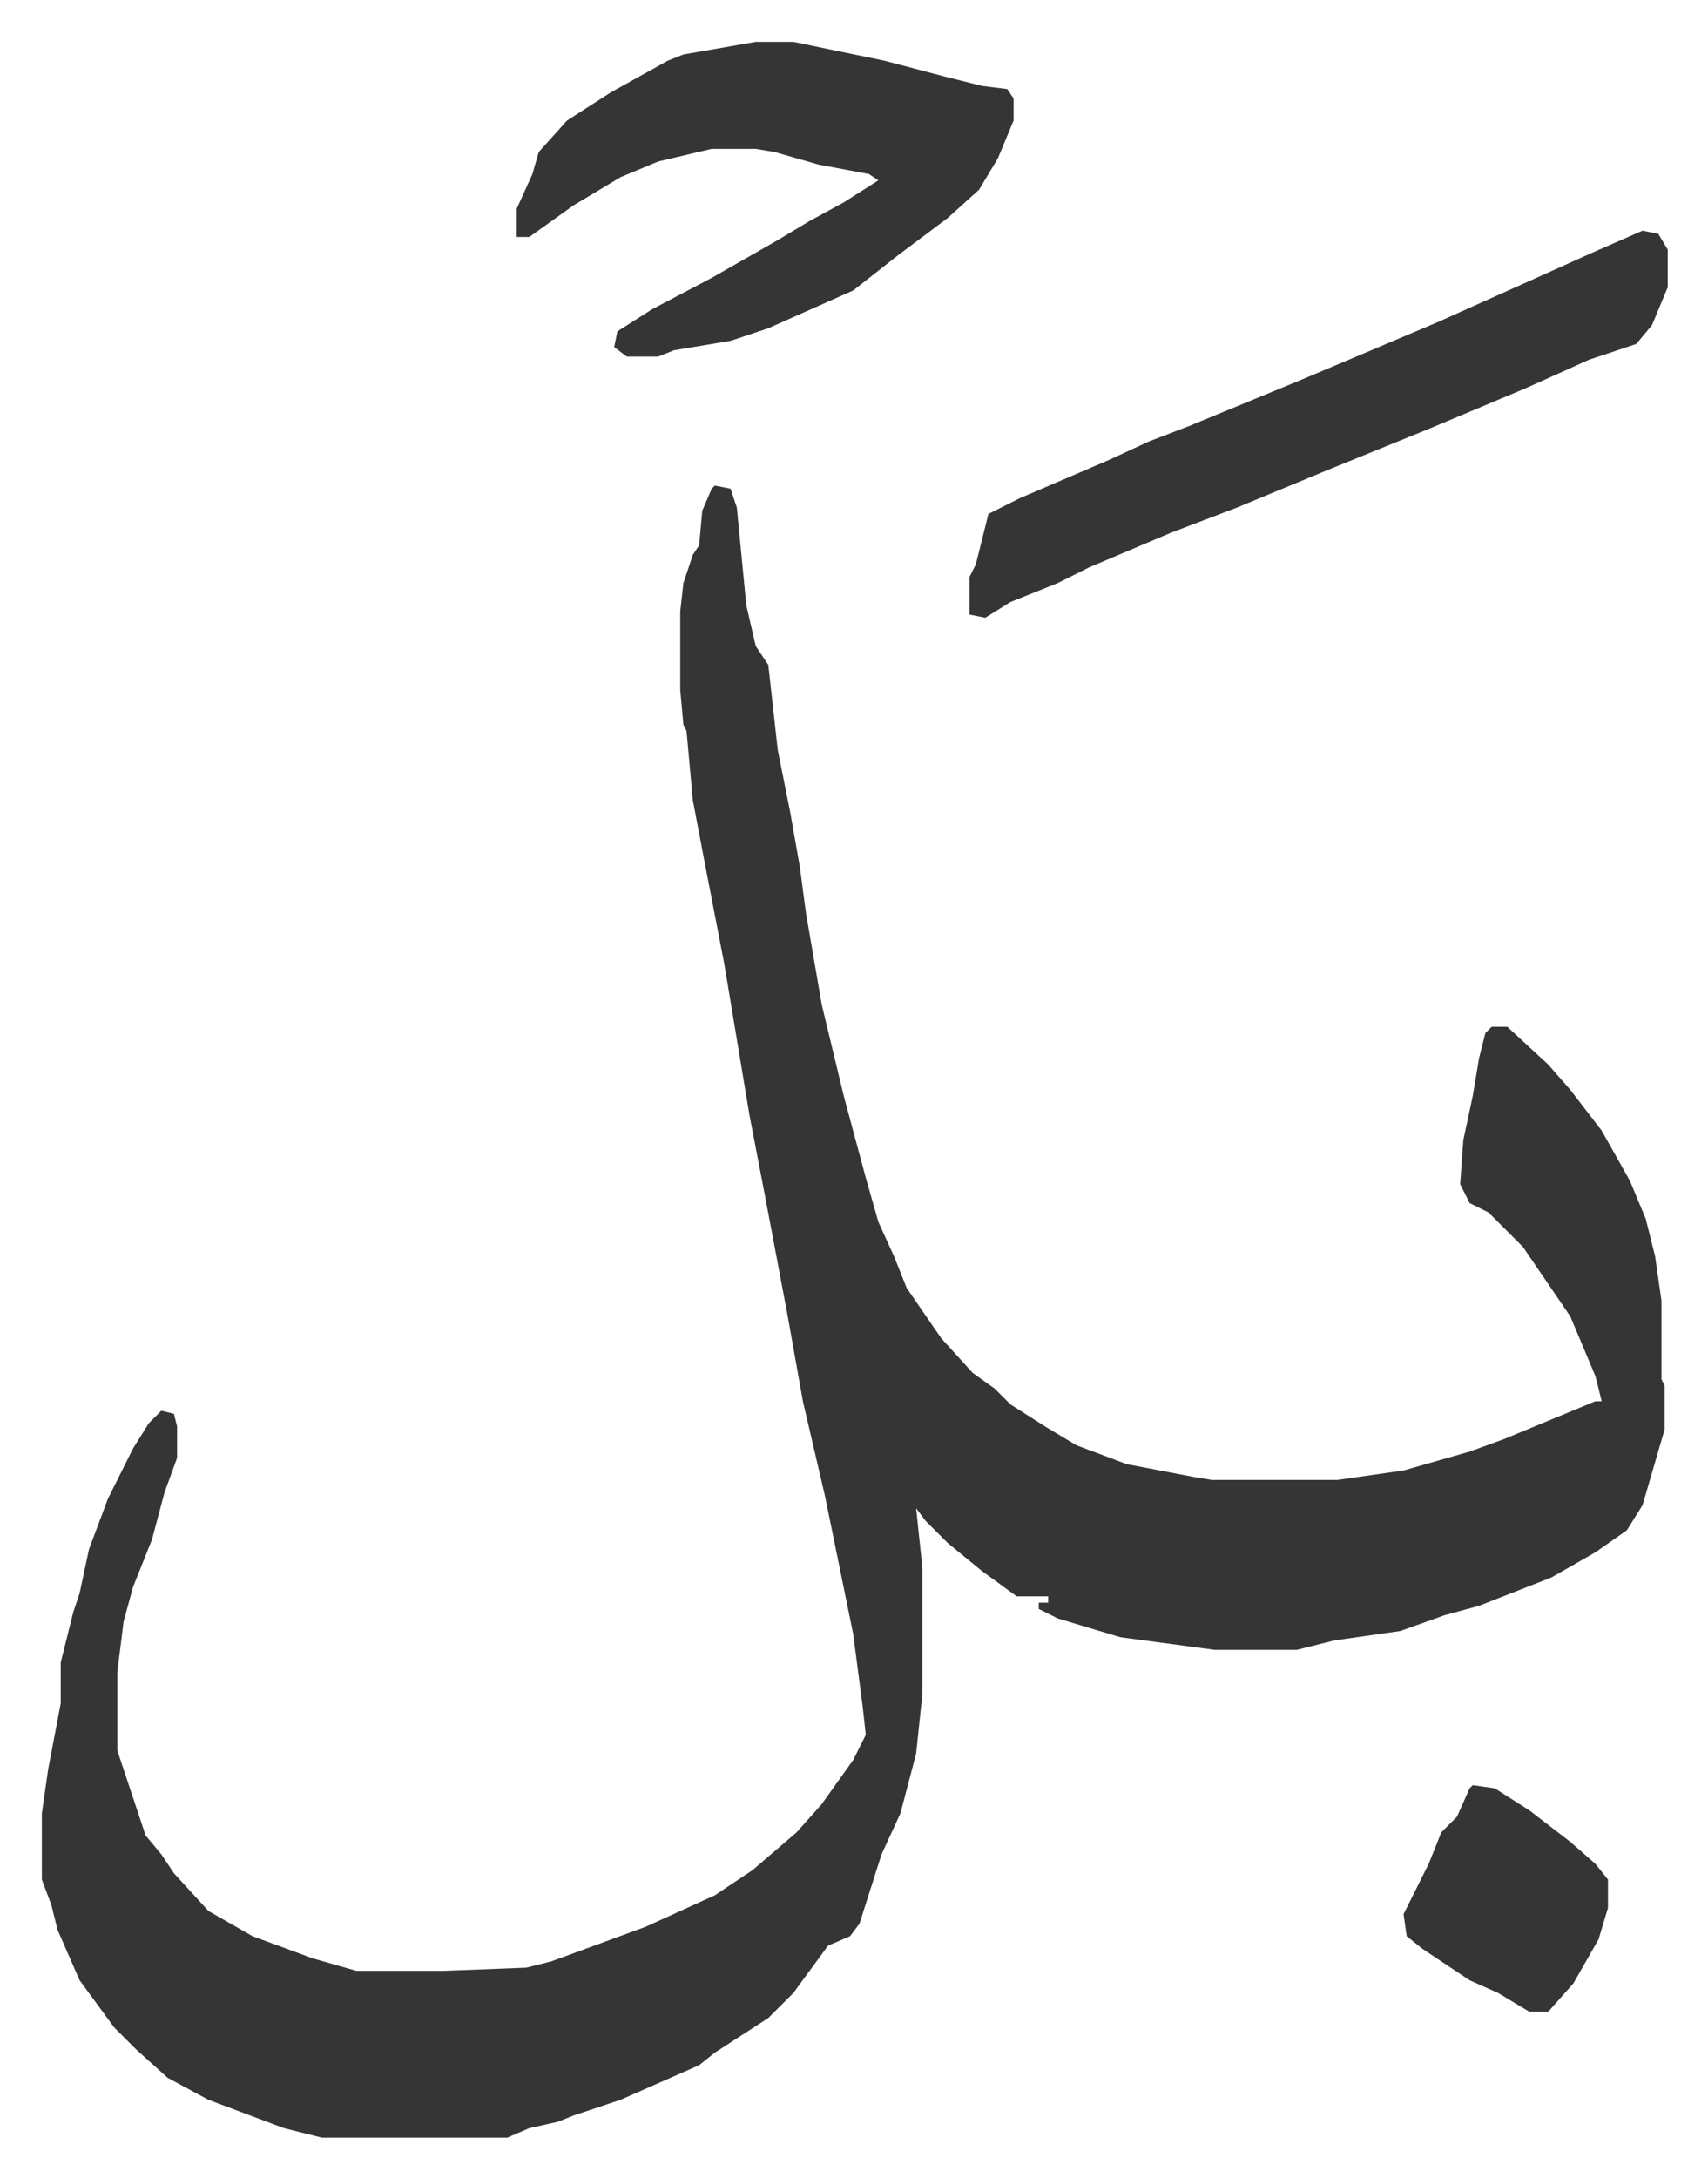
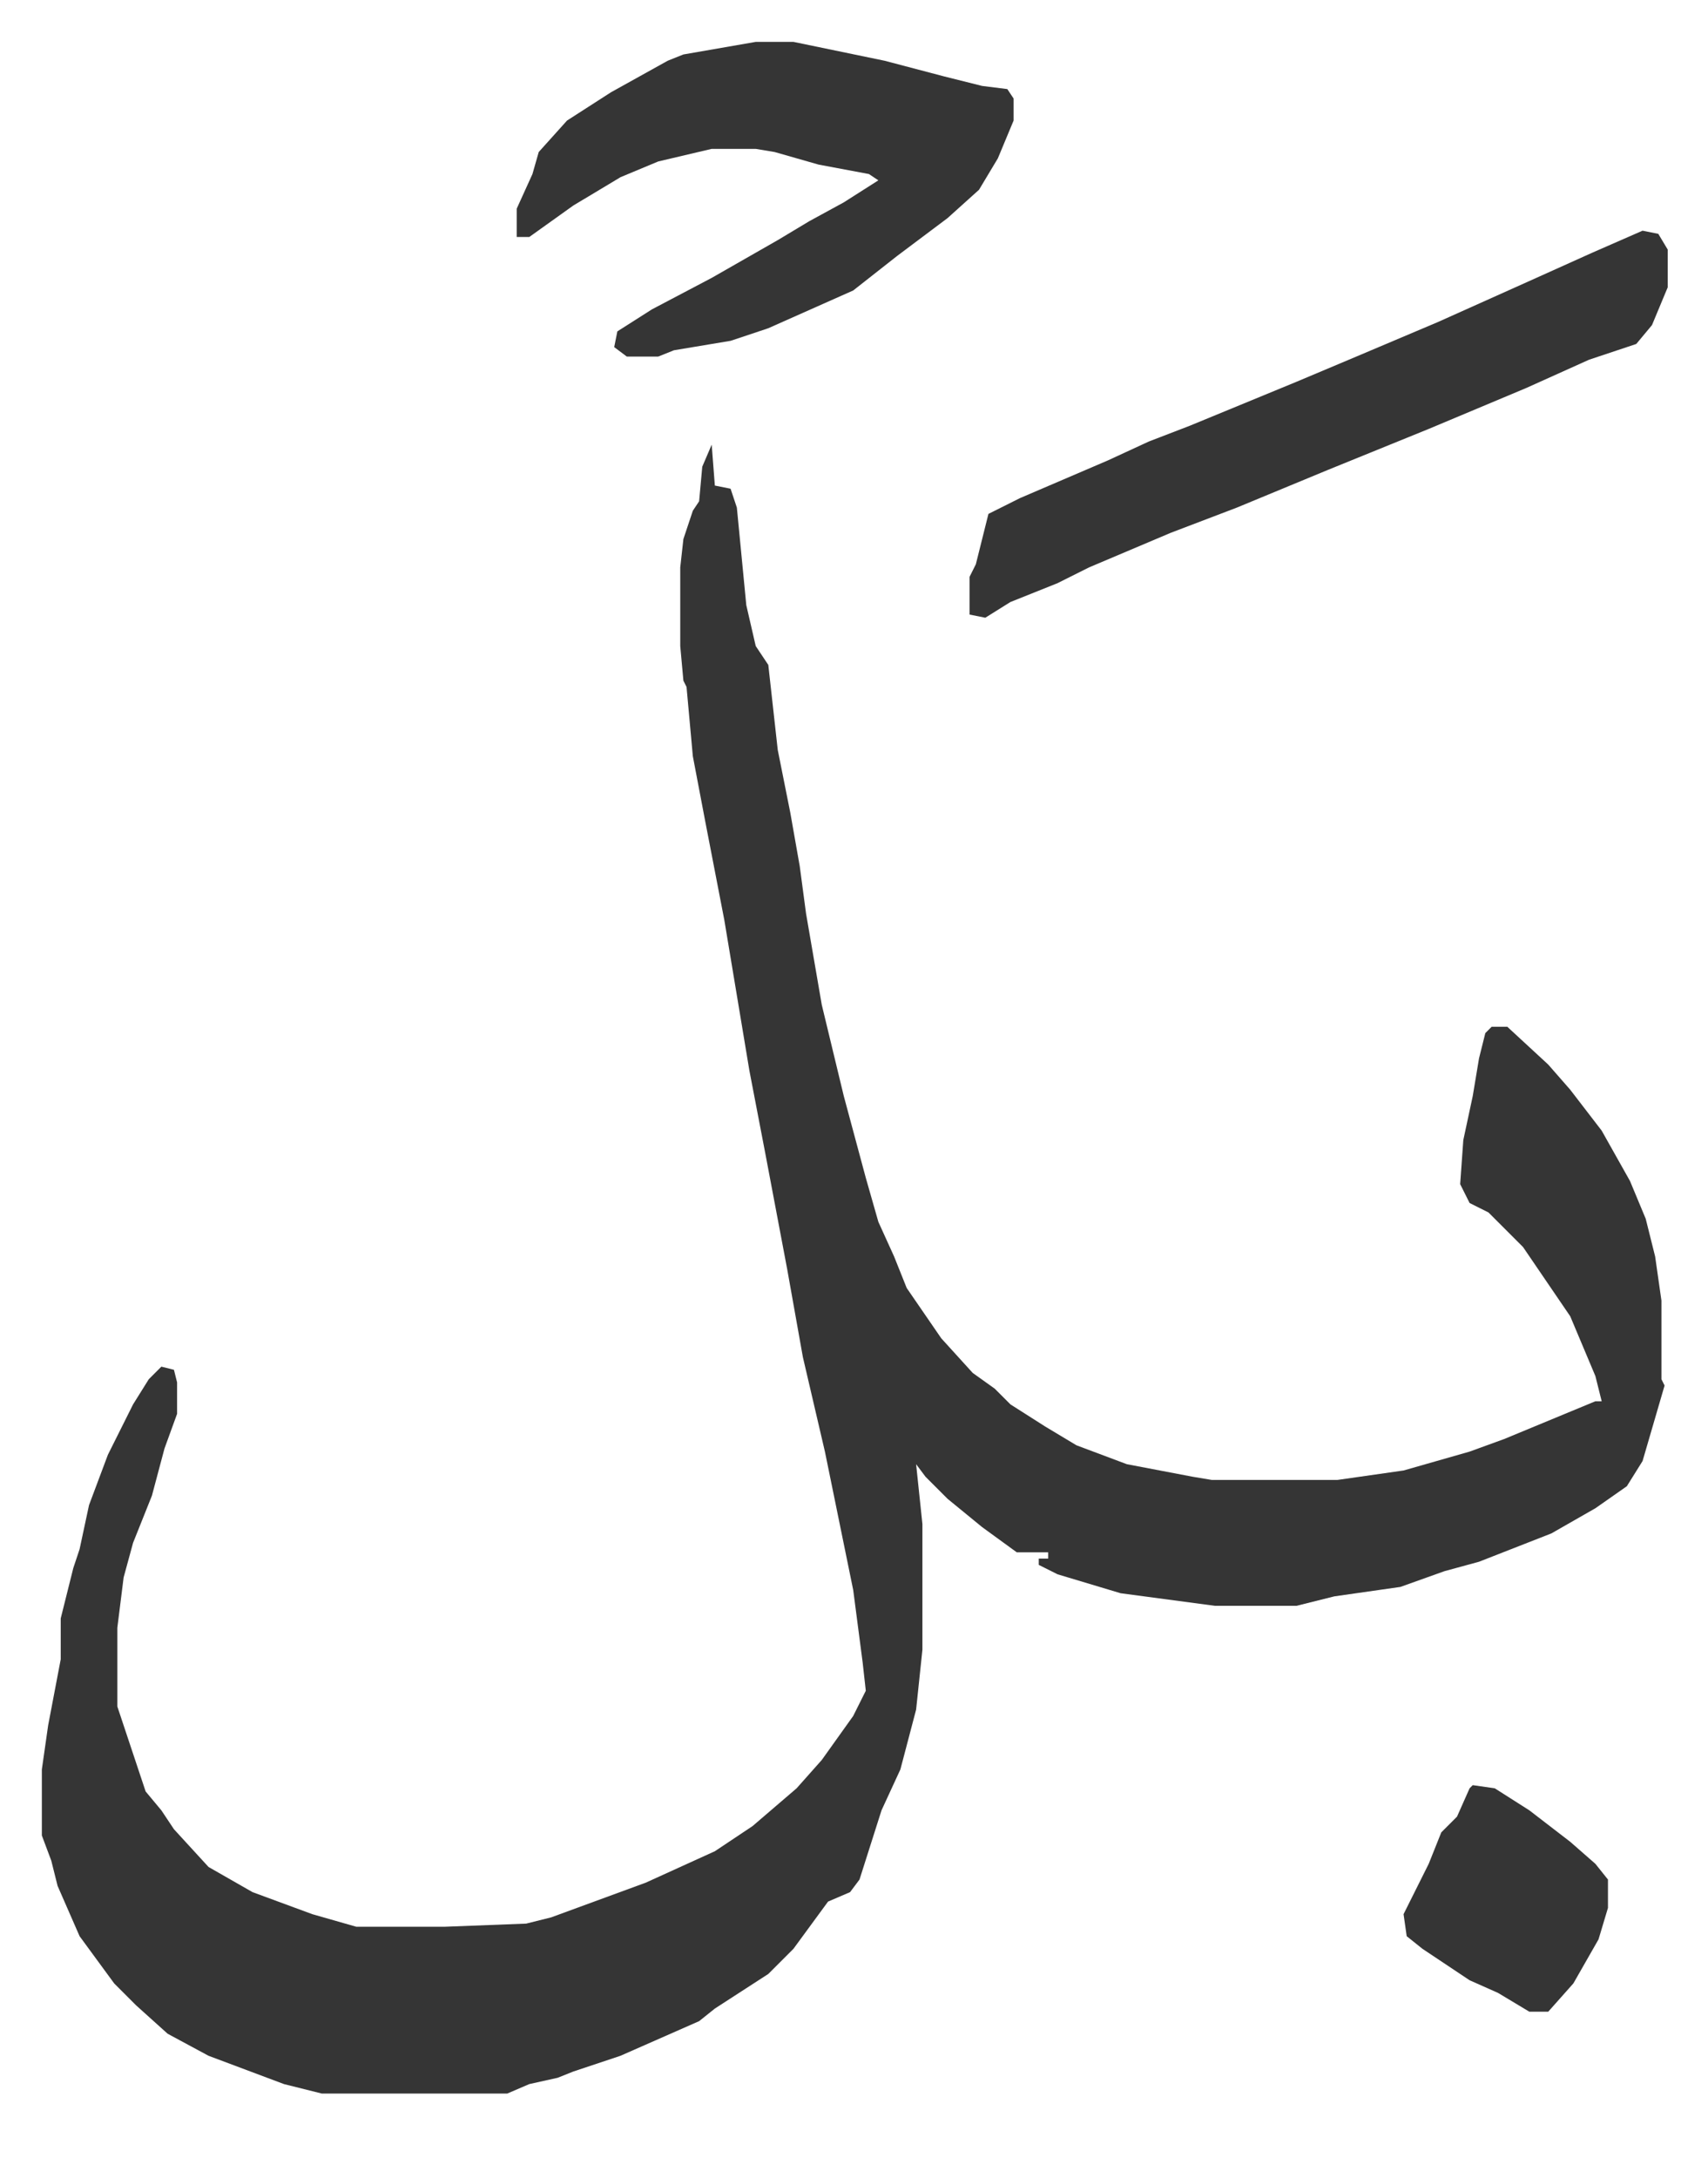
<svg xmlns="http://www.w3.org/2000/svg" role="img" viewBox="-13.31 428.69 543.12 692.12">
-   <path fill="#353535" id="rule_normal" d="M214 583l5 1 2 6 3 31 3 13 4 6 3 27 4 20 3 17 2 15 5 29 7 29 7 26 4 14 5 11 4 10 11 16 10 11 7 5 5 5 11 7 10 6 16 6 21 4 6 1h40l21-3 21-6 11-4 29-12h2l-2-8-8-19-15-22-7-7-4-4-6-3-3-6 1-14 3-14 2-12 2-8 2-2h5l13 12 7 8 10 13 9 16 5 12 3 12 2 14v25l1 2v14l-7 24-5 8-10 7-14 8-23 9-11 3-14 5-21 3-12 3h-26l-15-2-15-2-20-6-6-3v-2h3v-2h-10l-11-8-11-9-7-7-3-4 2 19v40l-2 19-5 19-6 13-7 22-3 4-7 3-11 15-8 8-17 11-5 4-25 11-15 5-5 2-9 2-7 3H89l-12-3-8-3-16-6-13-7-10-9-7-7-11-15-7-16-2-8-3-8v-21l2-14 4-21v-13l4-16 2-6 3-14 6-16 8-16 5-8 4-4 4 1 1 4v10l-4 11-4 15-6 15-3 11-2 16v25l9 27 5 6 4 6 11 12 14 8 19 7 14 4h28l26-1 8-2 30-11 22-10 12-8 14-12 8-9 10-14 4-8-1-9-3-23-9-44-7-30-5-28-7-37-5-26-8-48-6-31-4-21-2-22-1-2-1-11v-25l1-9 3-9 2-3 1-11 3-7zm13-141h12l29 6 19 5 12 3 8 1 2 3v7l-5 12-6 10-10 9-16 12-14 11-27 12-12 4-18 3-5 2h-10l-4-3 1-5 11-7 19-10 21-12 10-6 11-6 11-7-3-2-16-3-14-4-6-1h-14l-17 4-12 5-15 9-14 10h-4v-9l5-11 2-7 9-10 14-9 18-10 5-2zm282 60l5 1 3 5v12l-5 12-5 6-15 5-20 9-31 13-32 13-29 12-21 8-26 11-10 5-15 6-8 5-5-1v-12l2-4 4-16 10-5 28-12 13-6 13-5 34-14 19-8 26-11 29-13 20-9zm-54 494l7 1 11 7 13 10 8 7 4 5v9l-3 10-8 14-8 9h-6l-10-6-9-4-15-10-5-4-1-7 8-16 4-10 5-5 4-9z" />
+   <path fill="#353535" id="rule_normal" d="M214 583l5 1 2 6 3 31 3 13 4 6 3 27 4 20 3 17 2 15 5 29 7 29 7 26 4 14 5 11 4 10 11 16 10 11 7 5 5 5 11 7 10 6 16 6 21 4 6 1h40l21-3 21-6 11-4 29-12h2l-2-8-8-19-15-22-7-7-4-4-6-3-3-6 1-14 3-14 2-12 2-8 2-2h5l13 12 7 8 10 13 9 16 5 12 3 12 2 14v25l1 2l-7 24-5 8-10 7-14 8-23 9-11 3-14 5-21 3-12 3h-26l-15-2-15-2-20-6-6-3v-2h3v-2h-10l-11-8-11-9-7-7-3-4 2 19v40l-2 19-5 19-6 13-7 22-3 4-7 3-11 15-8 8-17 11-5 4-25 11-15 5-5 2-9 2-7 3H89l-12-3-8-3-16-6-13-7-10-9-7-7-11-15-7-16-2-8-3-8v-21l2-14 4-21v-13l4-16 2-6 3-14 6-16 8-16 5-8 4-4 4 1 1 4v10l-4 11-4 15-6 15-3 11-2 16v25l9 27 5 6 4 6 11 12 14 8 19 7 14 4h28l26-1 8-2 30-11 22-10 12-8 14-12 8-9 10-14 4-8-1-9-3-23-9-44-7-30-5-28-7-37-5-26-8-48-6-31-4-21-2-22-1-2-1-11v-25l1-9 3-9 2-3 1-11 3-7zm13-141h12l29 6 19 5 12 3 8 1 2 3v7l-5 12-6 10-10 9-16 12-14 11-27 12-12 4-18 3-5 2h-10l-4-3 1-5 11-7 19-10 21-12 10-6 11-6 11-7-3-2-16-3-14-4-6-1h-14l-17 4-12 5-15 9-14 10h-4v-9l5-11 2-7 9-10 14-9 18-10 5-2zm282 60l5 1 3 5v12l-5 12-5 6-15 5-20 9-31 13-32 13-29 12-21 8-26 11-10 5-15 6-8 5-5-1v-12l2-4 4-16 10-5 28-12 13-6 13-5 34-14 19-8 26-11 29-13 20-9zm-54 494l7 1 11 7 13 10 8 7 4 5v9l-3 10-8 14-8 9h-6l-10-6-9-4-15-10-5-4-1-7 8-16 4-10 5-5 4-9z" />
</svg>